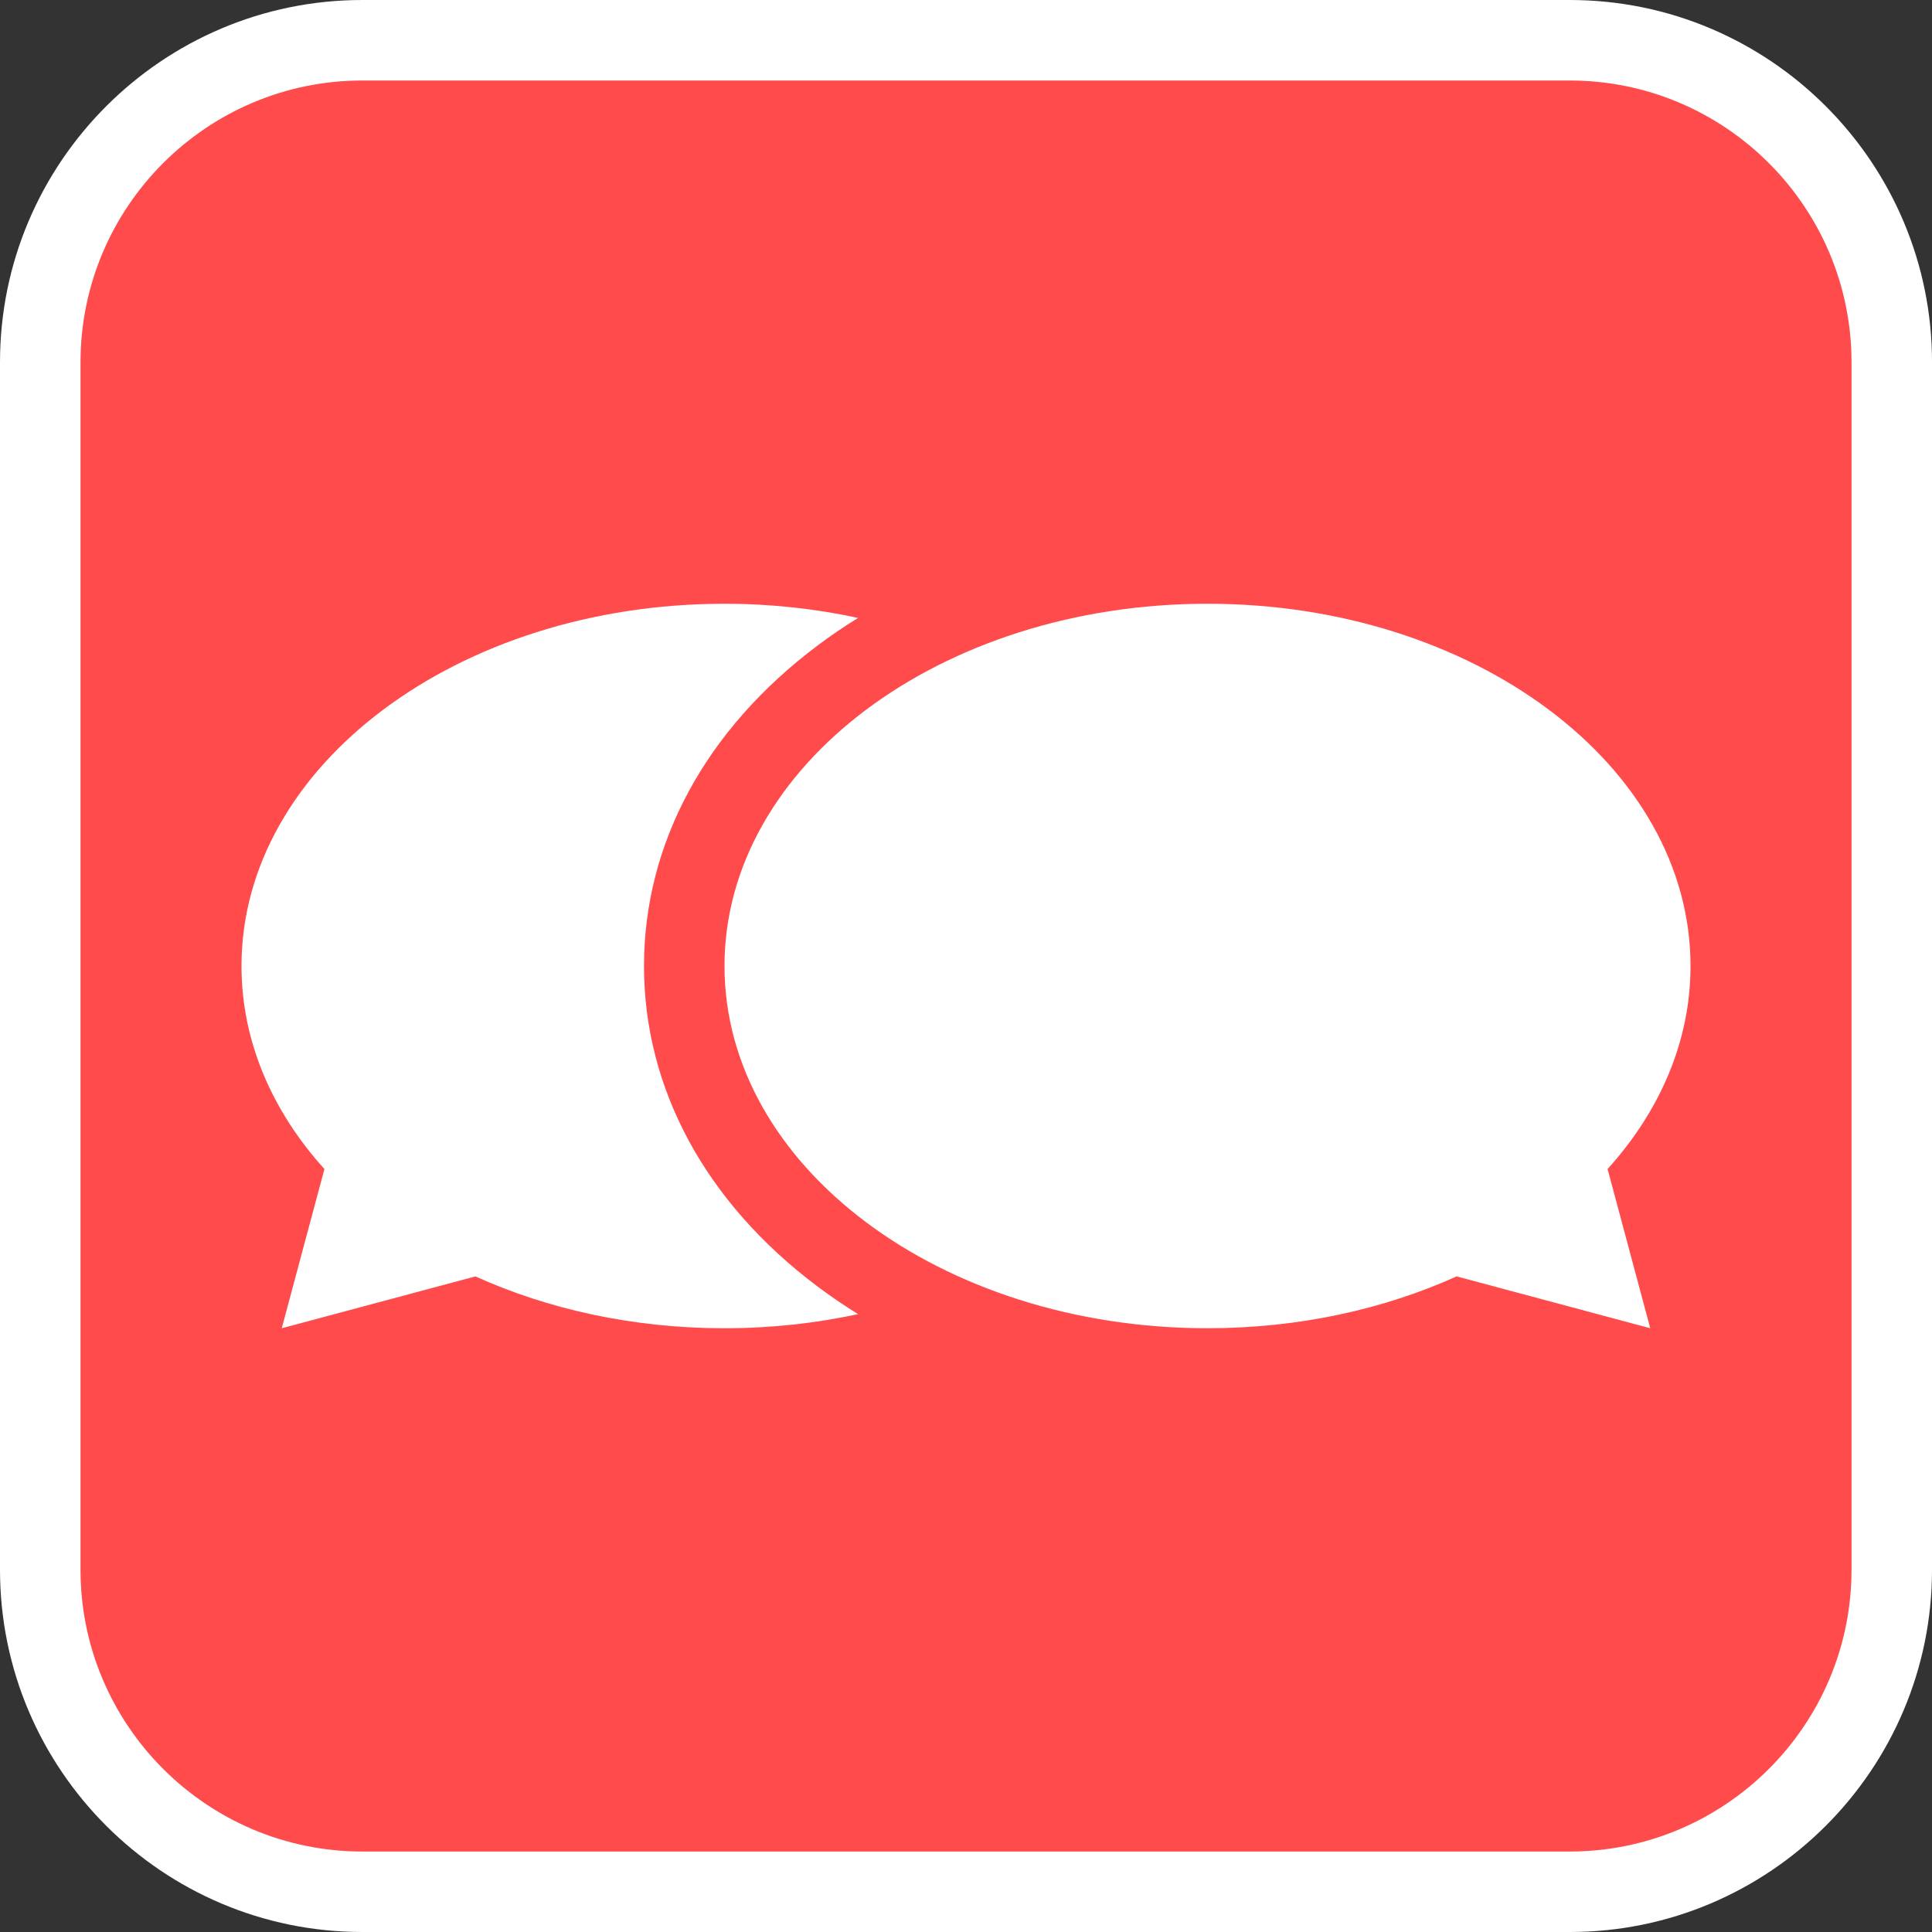
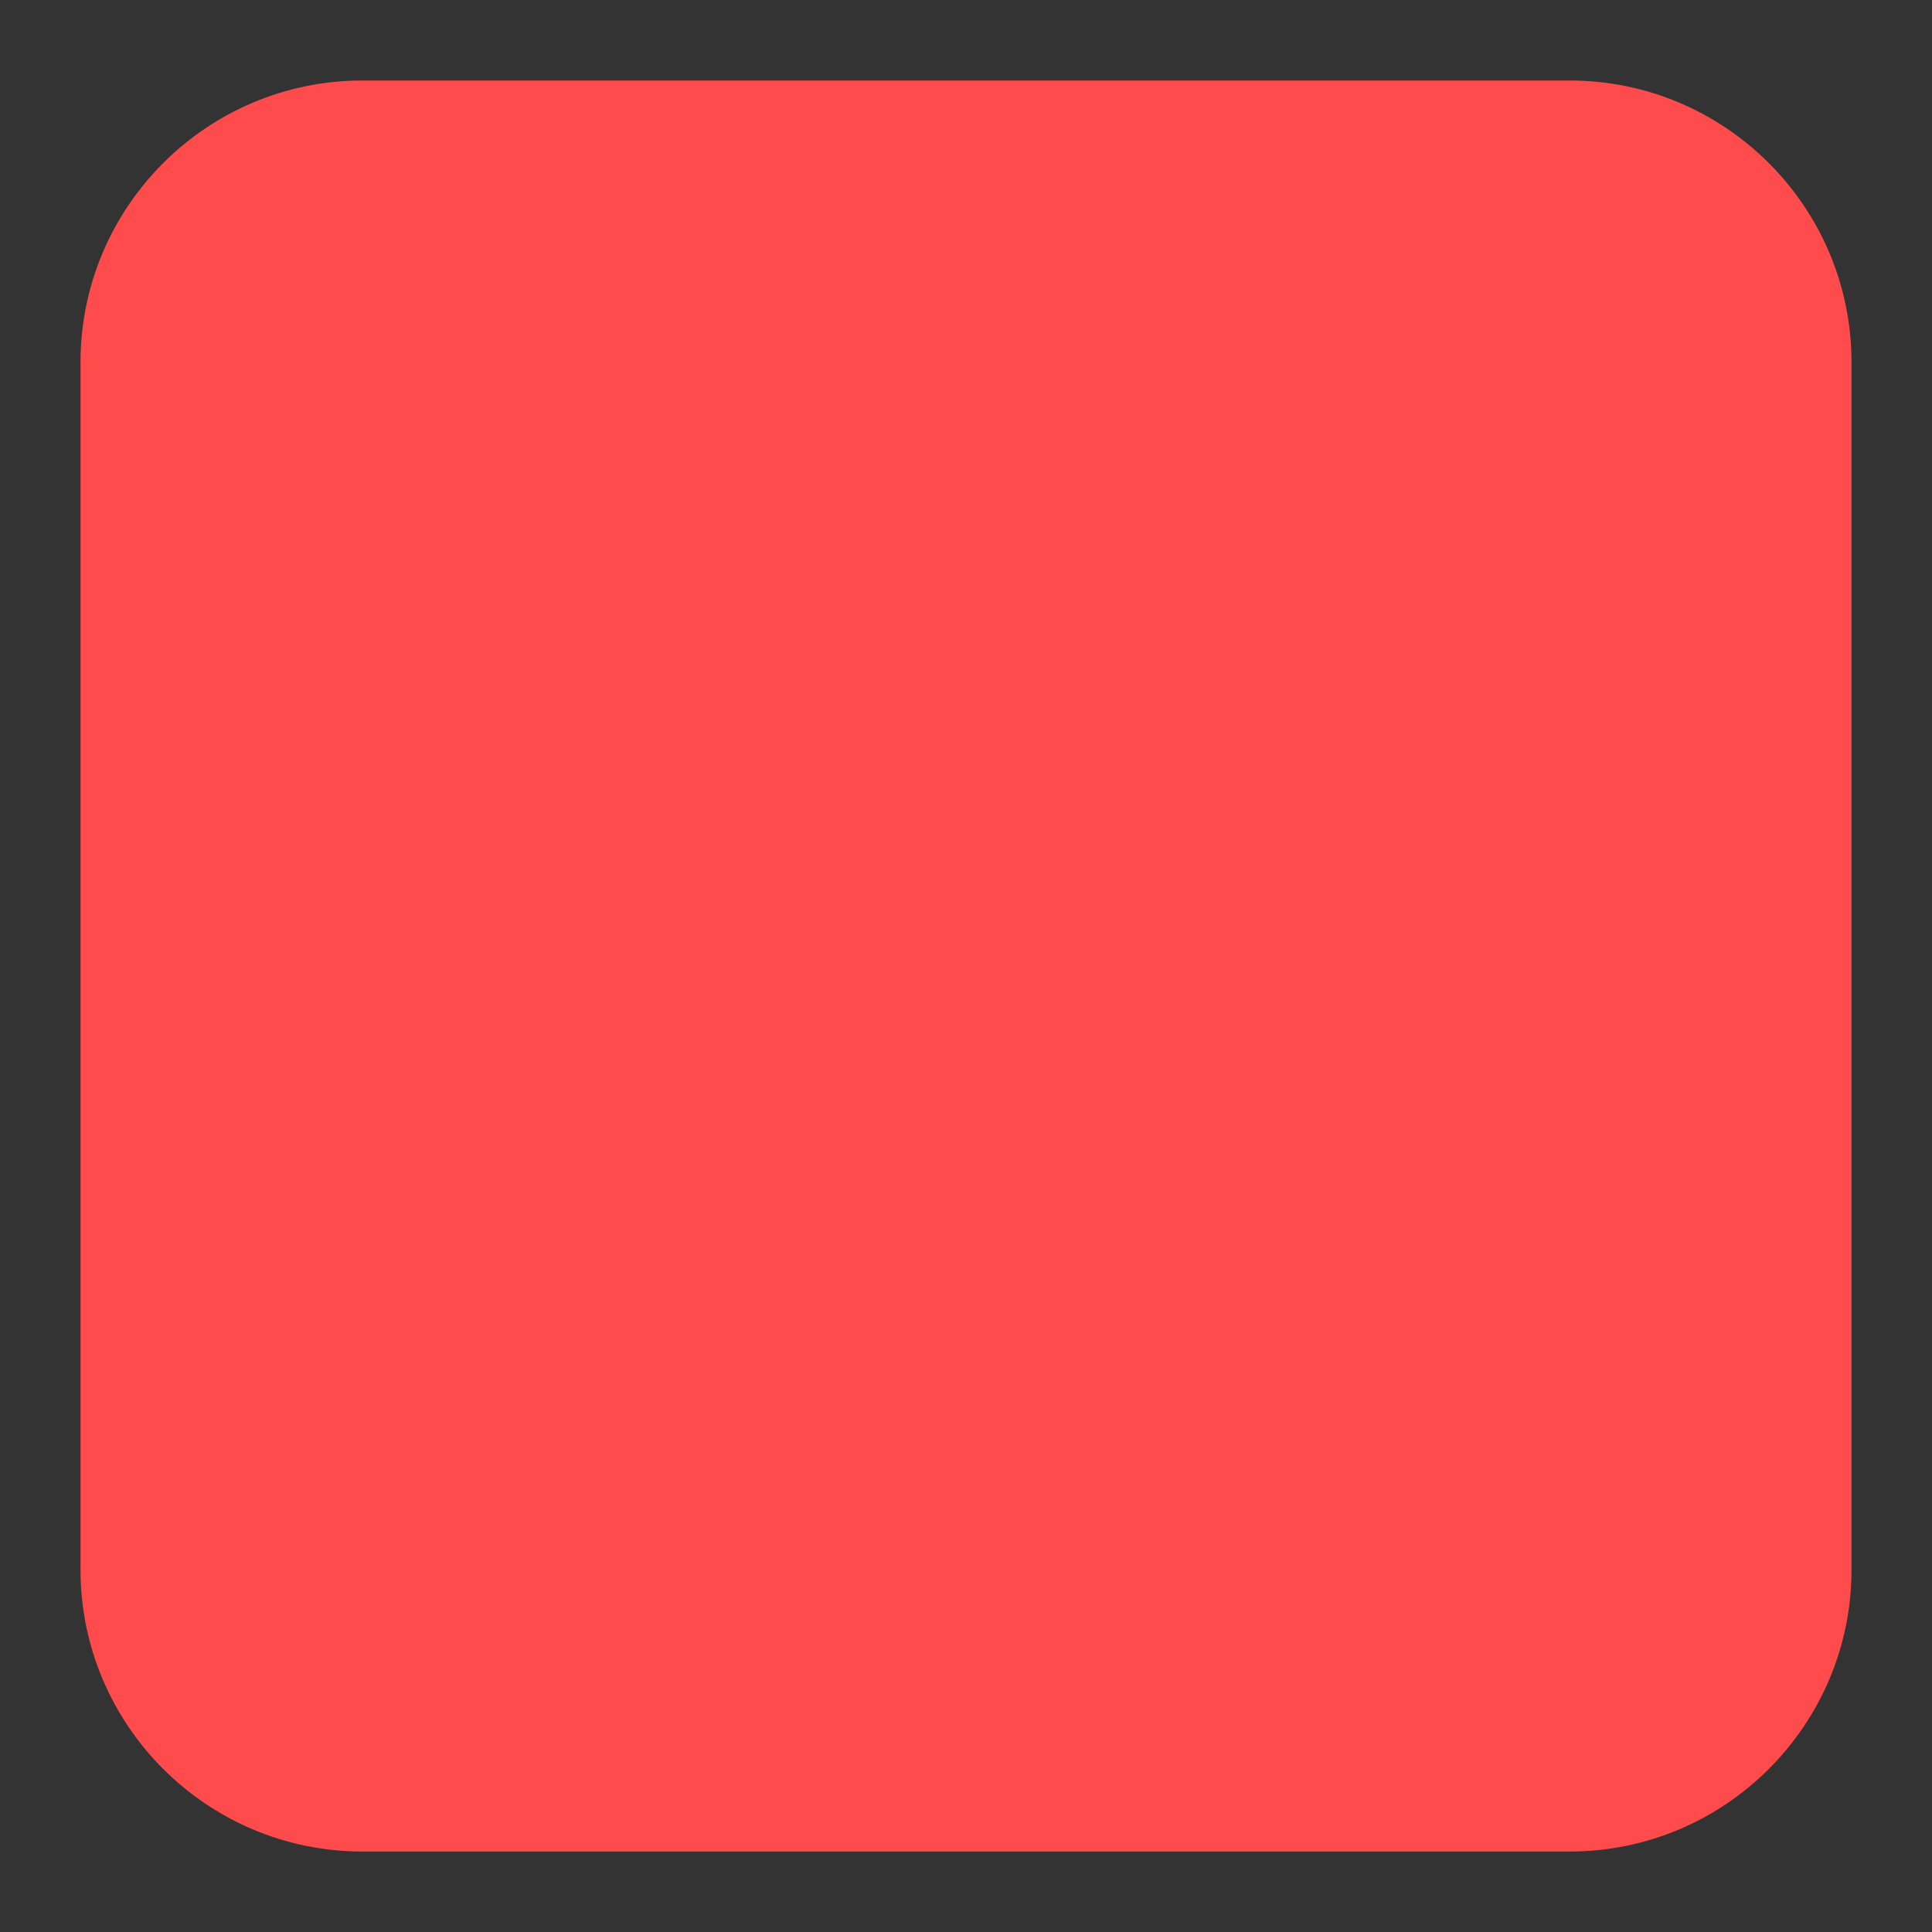
<svg xmlns="http://www.w3.org/2000/svg" version="1.1" id="Calque_1" x="0px" y="0px" width="136.063px" height="136.063px" viewBox="0 0 136.063 136.063" enable-background="new 0 0 136.063 136.063" xml:space="preserve">
  <rect x="0" y="0" width="136.063" height="136.063" fill="#333333" stroke="none" />
  <g>
-     <path fill="#FFFFFF" d="M110.553,0H25.514C11.446,0,0,11.443,0,25.508v85.044c0,14.068,11.446,25.511,25.514,25.511h85.039   c14.067,0,25.511-11.442,25.511-25.511V25.508C136.064,11.443,124.62,0,110.553,0z" />
    <path fill="#FF4B4B" d="M110.551,5.67H25.514C14.573,5.67,5.67,14.572,5.67,25.512v85.04c0,10.939,8.902,19.843,19.844,19.843   h85.037c10.94,0,19.844-8.903,19.844-19.843v-85.04C130.395,14.572,121.491,5.67,110.551,5.67z" />
  </g>
  <g>
-     <path fill="#FFFFFF" d="M119.056,68.032c0-14.089-15.231-25.513-34.019-25.513c-18.784,0-34.013,11.423-34.013,25.513   c0,14.089,15.229,25.511,34.013,25.511c6.421,0,12.424-1.336,17.548-3.652l13.635,3.652l-3.004-11.213   C116.901,78.25,119.056,73.33,119.056,68.032z" />
-     <path fill="#FFFFFF" d="M45.355,68.032c0-8.644,4.342-16.66,12.229-22.575c0.914-0.686,1.863-1.332,2.848-1.94   c-2.99-0.646-6.144-0.997-9.408-0.997c-18.787,0-34.016,11.423-34.016,25.513c0,5.298,2.153,10.218,5.84,14.298l-3.006,11.213   l13.637-3.652c5.121,2.316,11.124,3.652,17.545,3.652c3.265,0,6.418-0.352,9.406-0.995c-0.982-0.609-1.932-1.255-2.846-1.94   C49.697,84.693,45.355,76.675,45.355,68.032z" />
-   </g>
+     </g>
</svg>